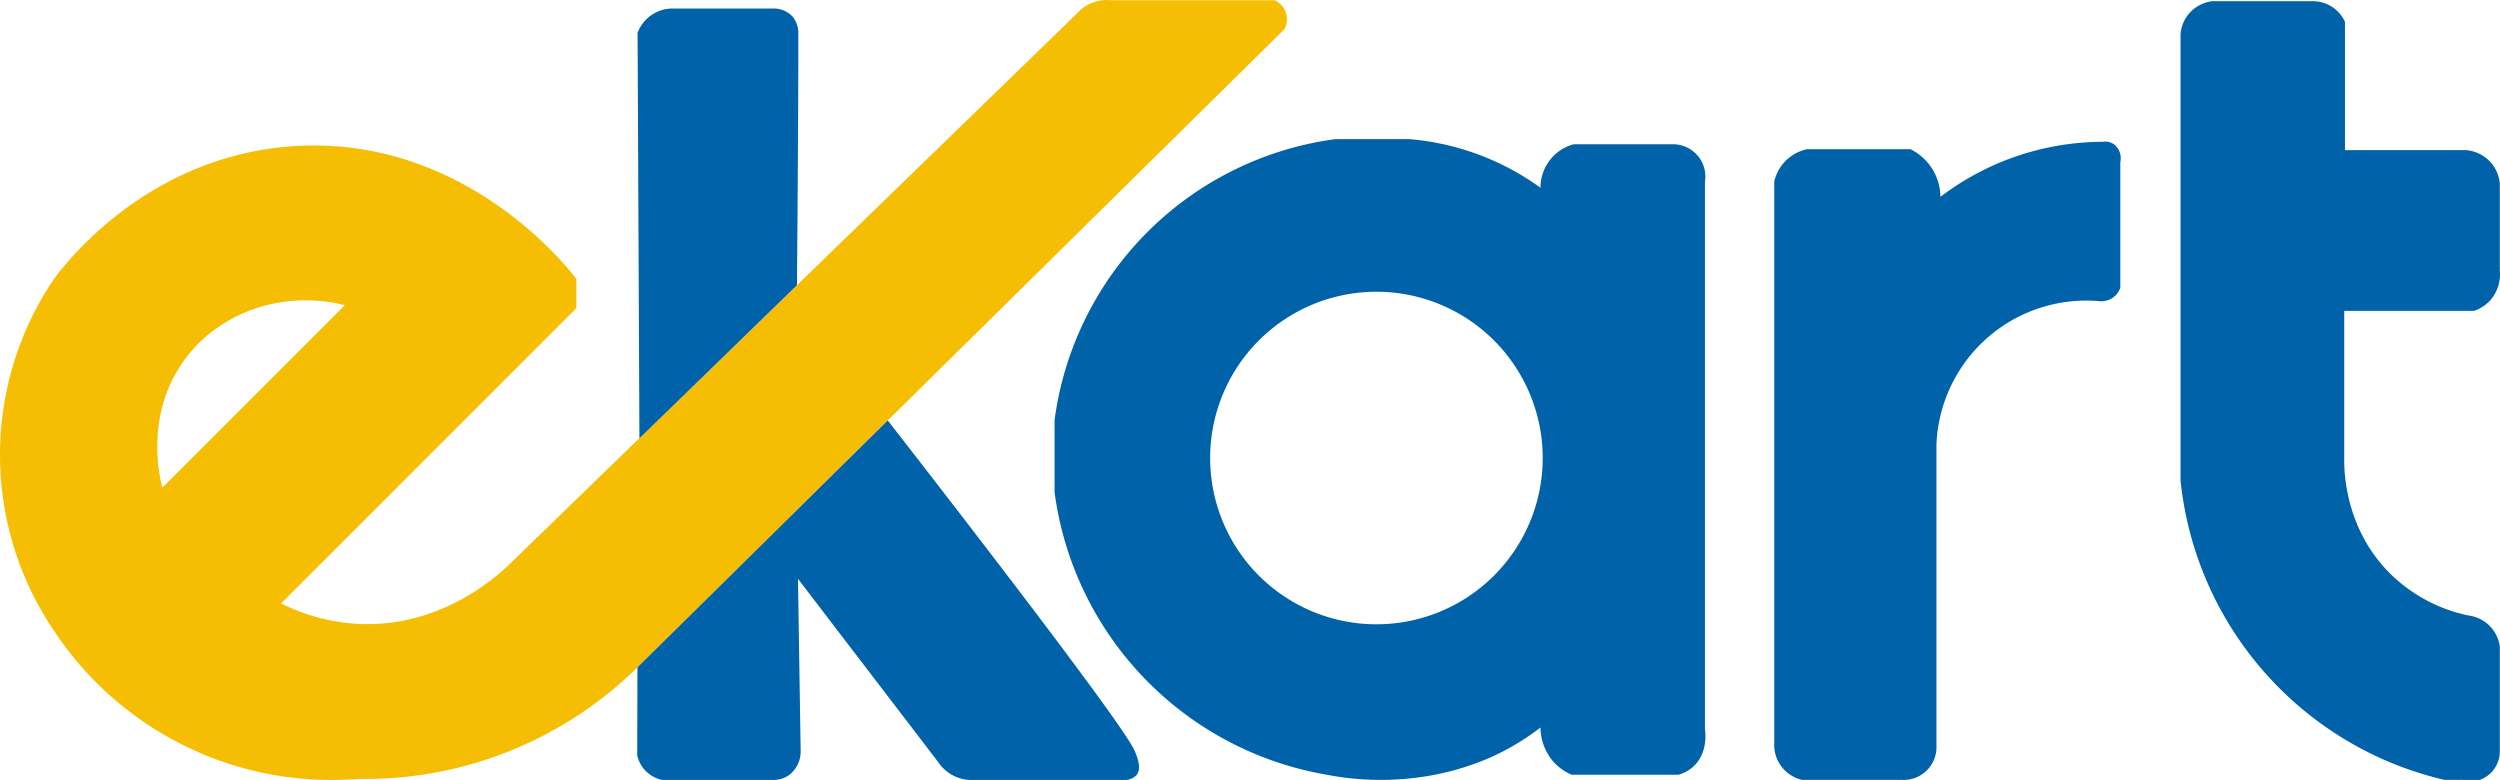
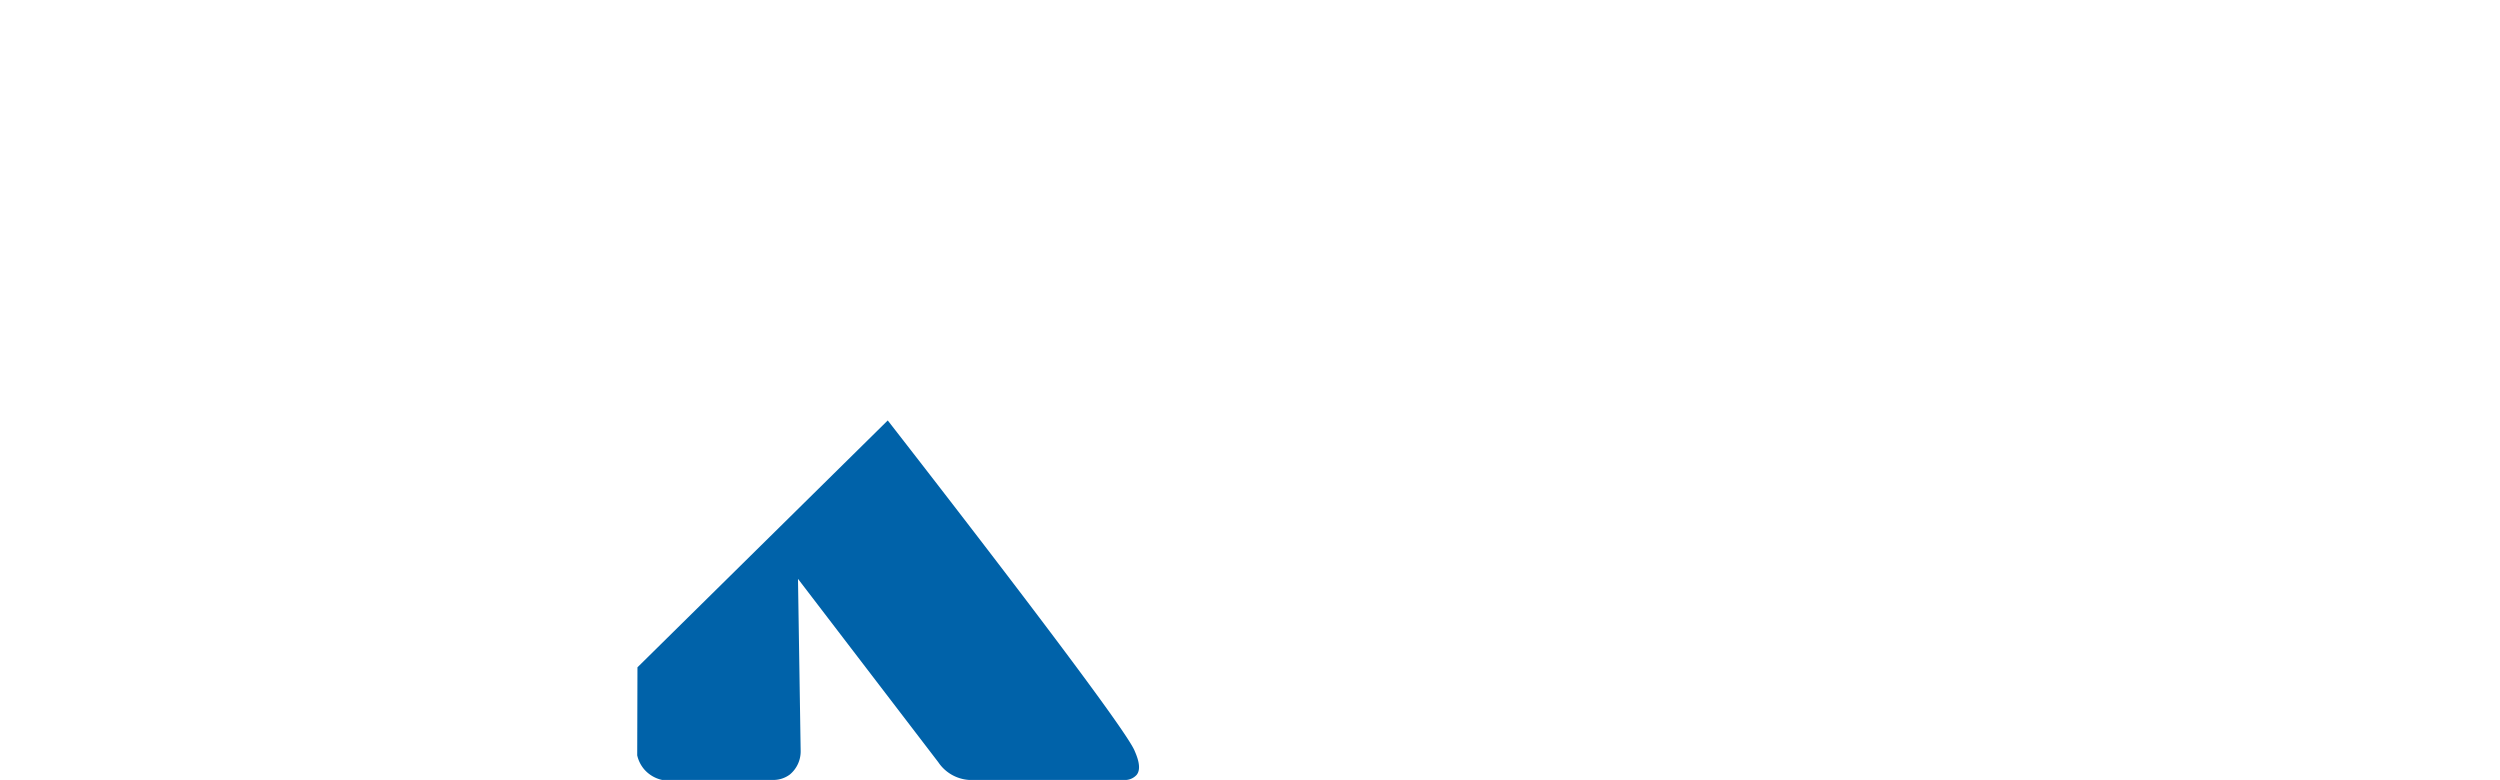
<svg xmlns="http://www.w3.org/2000/svg" viewBox="0 0 565.069 176.284">
  <g id="Layer_2" data-name="Layer 2">
    <g id="Logos">
      <g>
-         <path d="M290.527,2.514A4.793,4.793,0,0,0,288.083.055H251.194a9.034,9.034,0,0,0-7.778,3L115.194,127.5c-2.869,2.767-15.131,13.964-33.111,13.556a43.894,43.894,0,0,1-18.556-4.667l66.75-66.75V63.055c-1.64-2.197-25.259-32.72-64.194-30C33.289,35.346,14.85,59.458,12.194,63.055a70.884,70.884,0,0,0,0,79.5,75.217,75.217,0,0,0,68.833,33.5,87.728,87.728,0,0,0,63.056-25.222L290.305,6.611A4.911,4.911,0,0,0,290.527,2.514ZM36.694,110.222c-.5-1.853-4.245-16.721,5.333-29.333C50.064,70.305,64.242,65.577,77.944,68.972Z" fill="#f5be02" />
        <g>
-           <path d="M144.527,99.066,144.11,7.422a8.488,8.488,0,0,1,7.667-5.5h23a5.756,5.756,0,0,1,4.556,2.055,5.922,5.922,0,0,1,1.111,3.611c.03,3.687-.049,26.093-.305,56.866Z" fill="#0062a9" />
          <path d="M144.083,150.833l-.056,19.895a7.352,7.352,0,0,0,1.598,3.184,7.468,7.468,0,0,0,4.013,2.371h25.445a6.204,6.204,0,0,0,3.444-1.222,6.778,6.778,0,0,0,2.444-5.333q-.302-19.445-.604-38.889l31.715,41.444a9.078,9.078,0,0,0,6.889,4h35.667a3.532,3.532,0,0,0,2.24-1.103c1.328-1.546.003-4.486-.462-5.564-2.819-6.521-48.161-64.824-55.759-74.584Z" fill="#0062a9" />
        </g>
-         <path d="M385.361,164.776V41.109a7.312,7.312,0,0,0-7-8.5H355.694a10.131,10.131,0,0,0-7.5,9.833,58.907,58.907,0,0,0-29.667-11H301.861a73.908,73.908,0,0,0-63.5,63.5v16.333a74.794,74.794,0,0,0,61.5,63.833,64.241,64.241,0,0,0,21.055.562,60.407,60.407,0,0,0,15.611-4.312,56.18,56.18,0,0,0,11.667-6.917,12.004,12.004,0,0,0,2.833,7.625,11.546,11.546,0,0,0,4.208,3.042H379.402a8.359,8.359,0,0,0,3.458-1.958C386.113,170.045,385.449,165.341,385.361,164.776Zm-74.25-23.667a37.583,37.583,0,1,1,37.583-37.583A37.583,37.583,0,0,1,311.111,141.109Z" fill="#0062a9" />
-         <path d="M401.029,168.716V41.049a9.646,9.646,0,0,1,7.444-7.333h23.334a12.136,12.136,0,0,1,6.778,10.778,60.853,60.853,0,0,1,36.666-12.444,3.622,3.622,0,0,1,2.437.478,3.938,3.938,0,0,1,1.563,4.078V65.049a4.608,4.608,0,0,1-1.667,2.222,4.693,4.693,0,0,1-3.333.778,33.88,33.88,0,0,0-36.556,32.333v68.333a7.404,7.404,0,0,1-7.889,7.556H407.363a8.066,8.066,0,0,1-6.333-7.556Z" fill="#0062a9" />
-         <path d="M492.861,7.771V108.605a77.679,77.679,0,0,0,59.666,67.667l8,.012a6.869,6.869,0,0,0,4.5-6.346V146.105a8.268,8.268,0,0,0-2.056-4.389,8.372,8.372,0,0,0-5.111-2.611,35.567,35.567,0,0,1-17.778-9.611c-9.919-10-10.22-22.62-10.222-25.348V70.271h29.333a8.702,8.702,0,0,0,4-2.778,8.983,8.983,0,0,0,1.833-6.389v-19.5a8.27,8.27,0,0,0-7.667-7.667H530.027v-29a8.017,8.017,0,0,0-2.667-3.222A8.089,8.089,0,0,0,522.583.271H499.971A8.36,8.36,0,0,0,494.694,3.16,8.226,8.226,0,0,0,492.861,7.771Z" fill="#0062a9" />
      </g>
    </g>
  </g>
</svg>